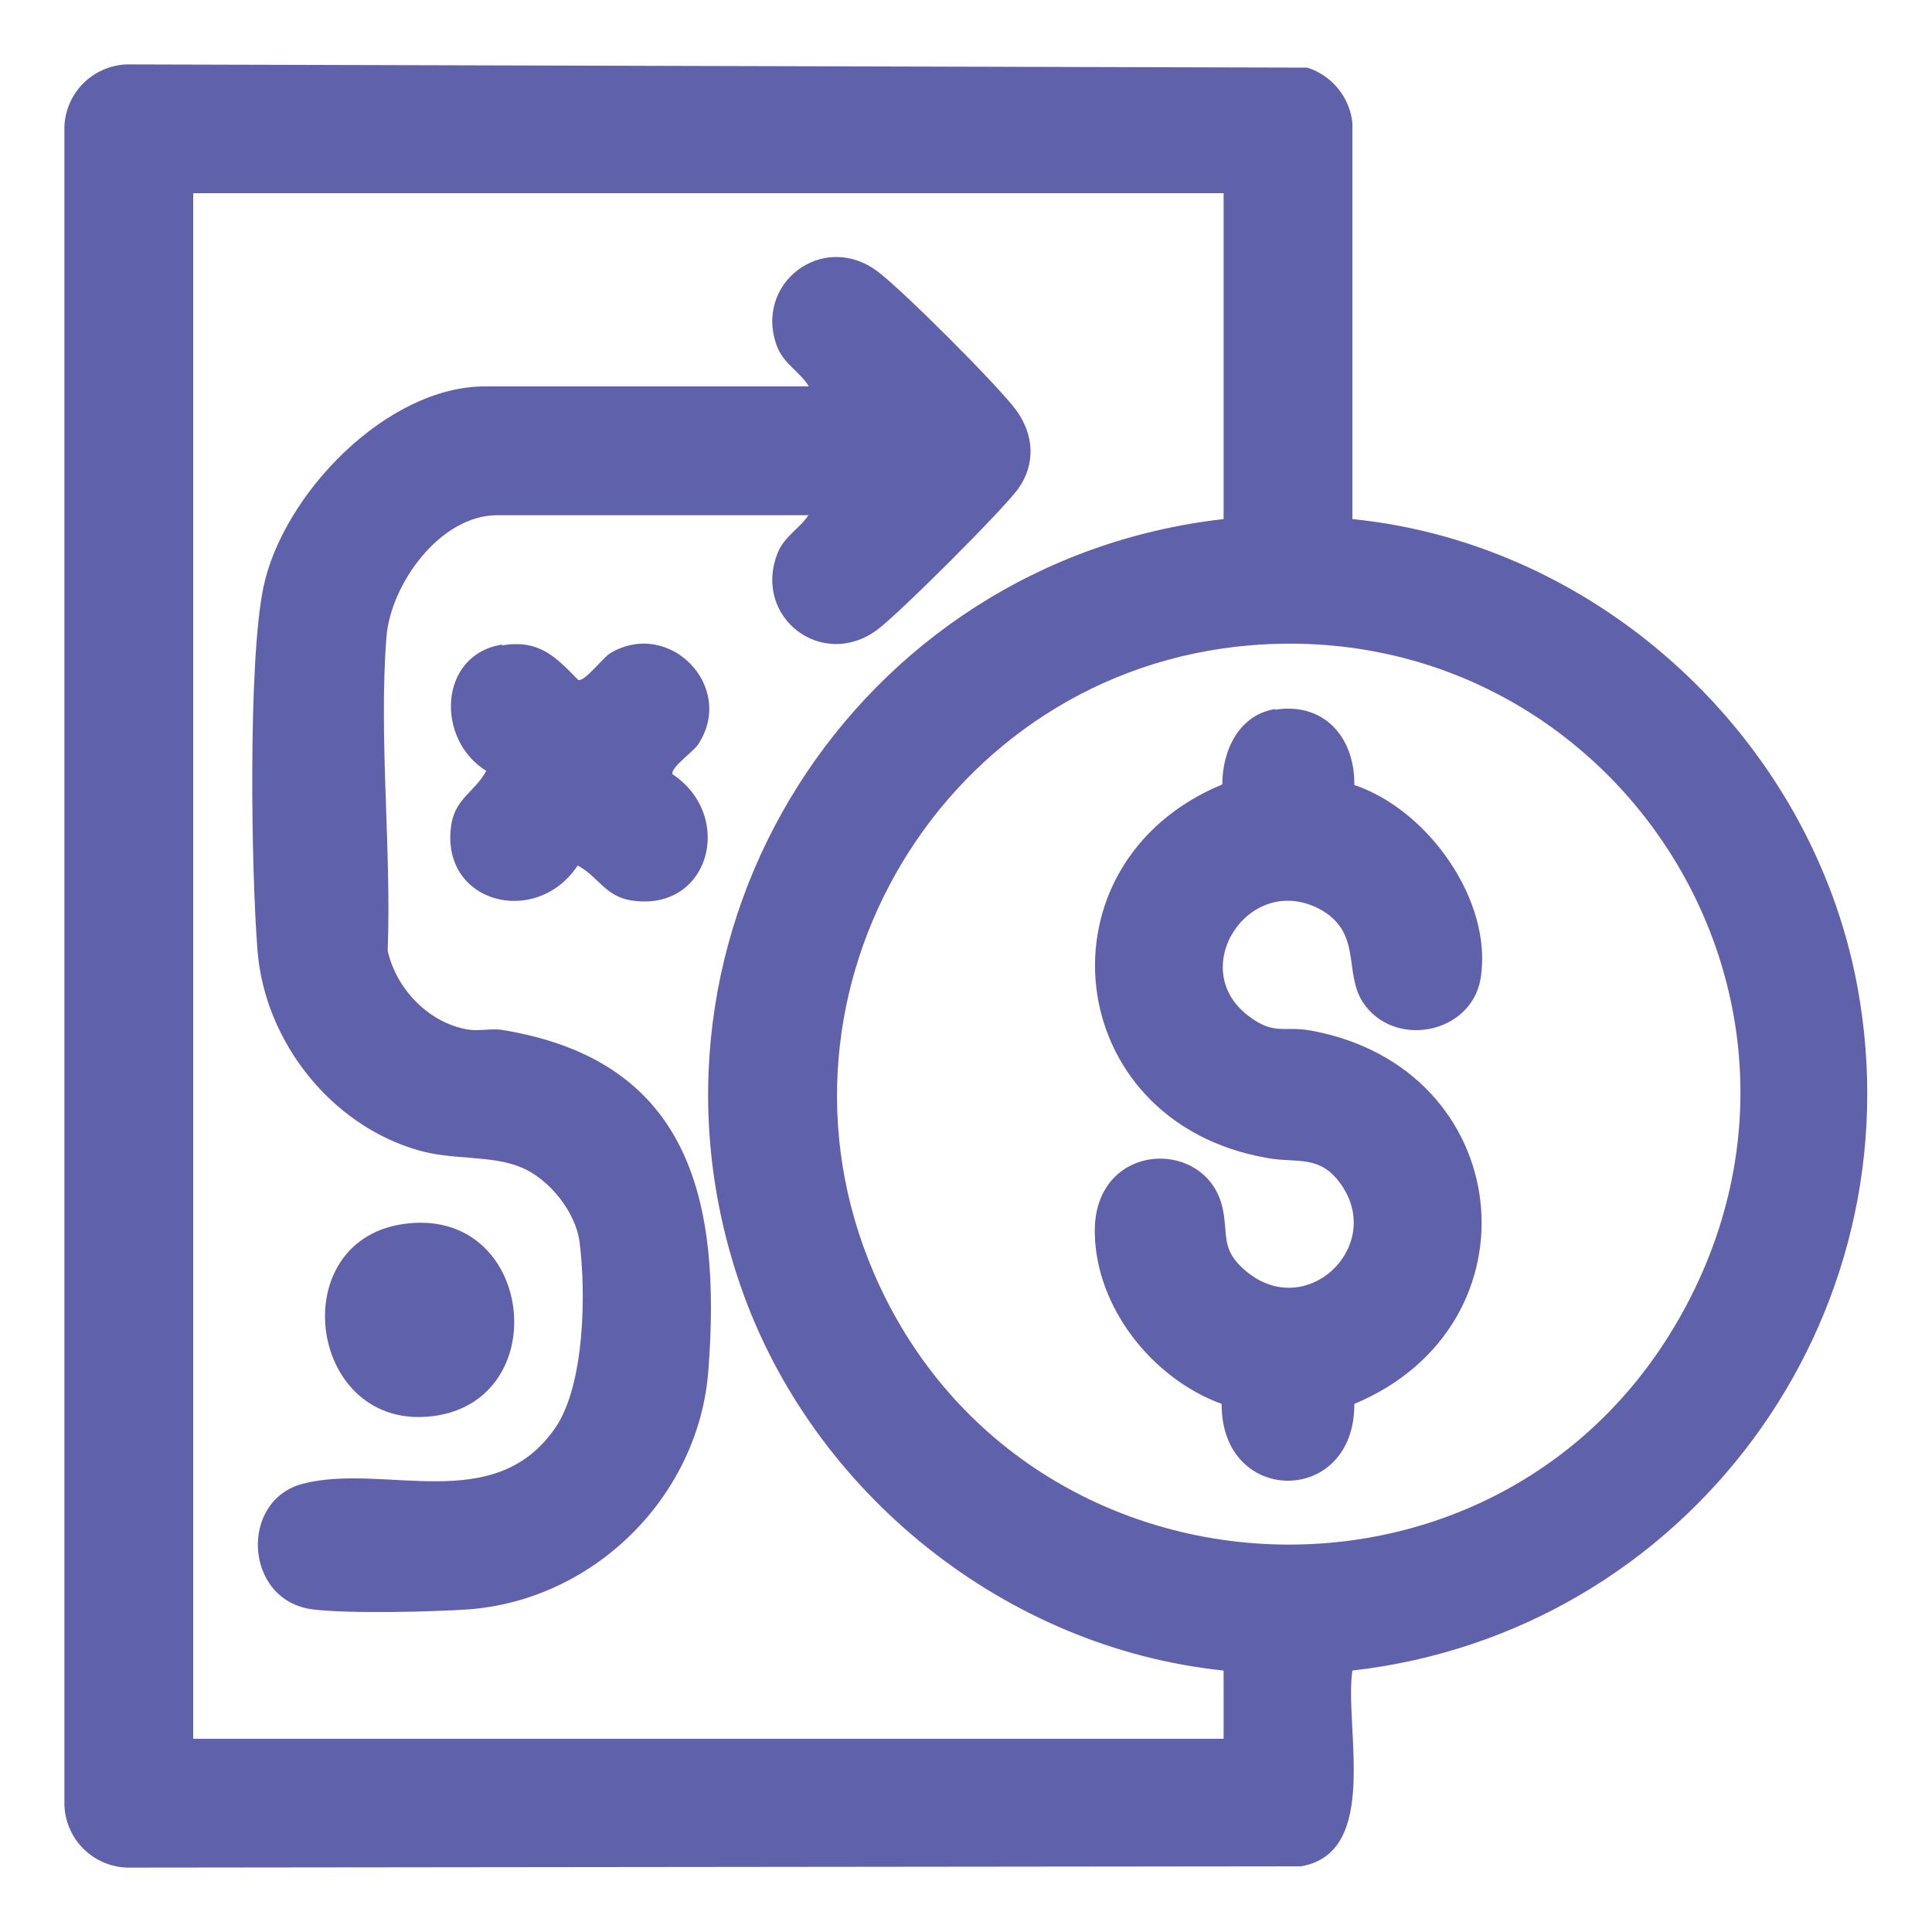
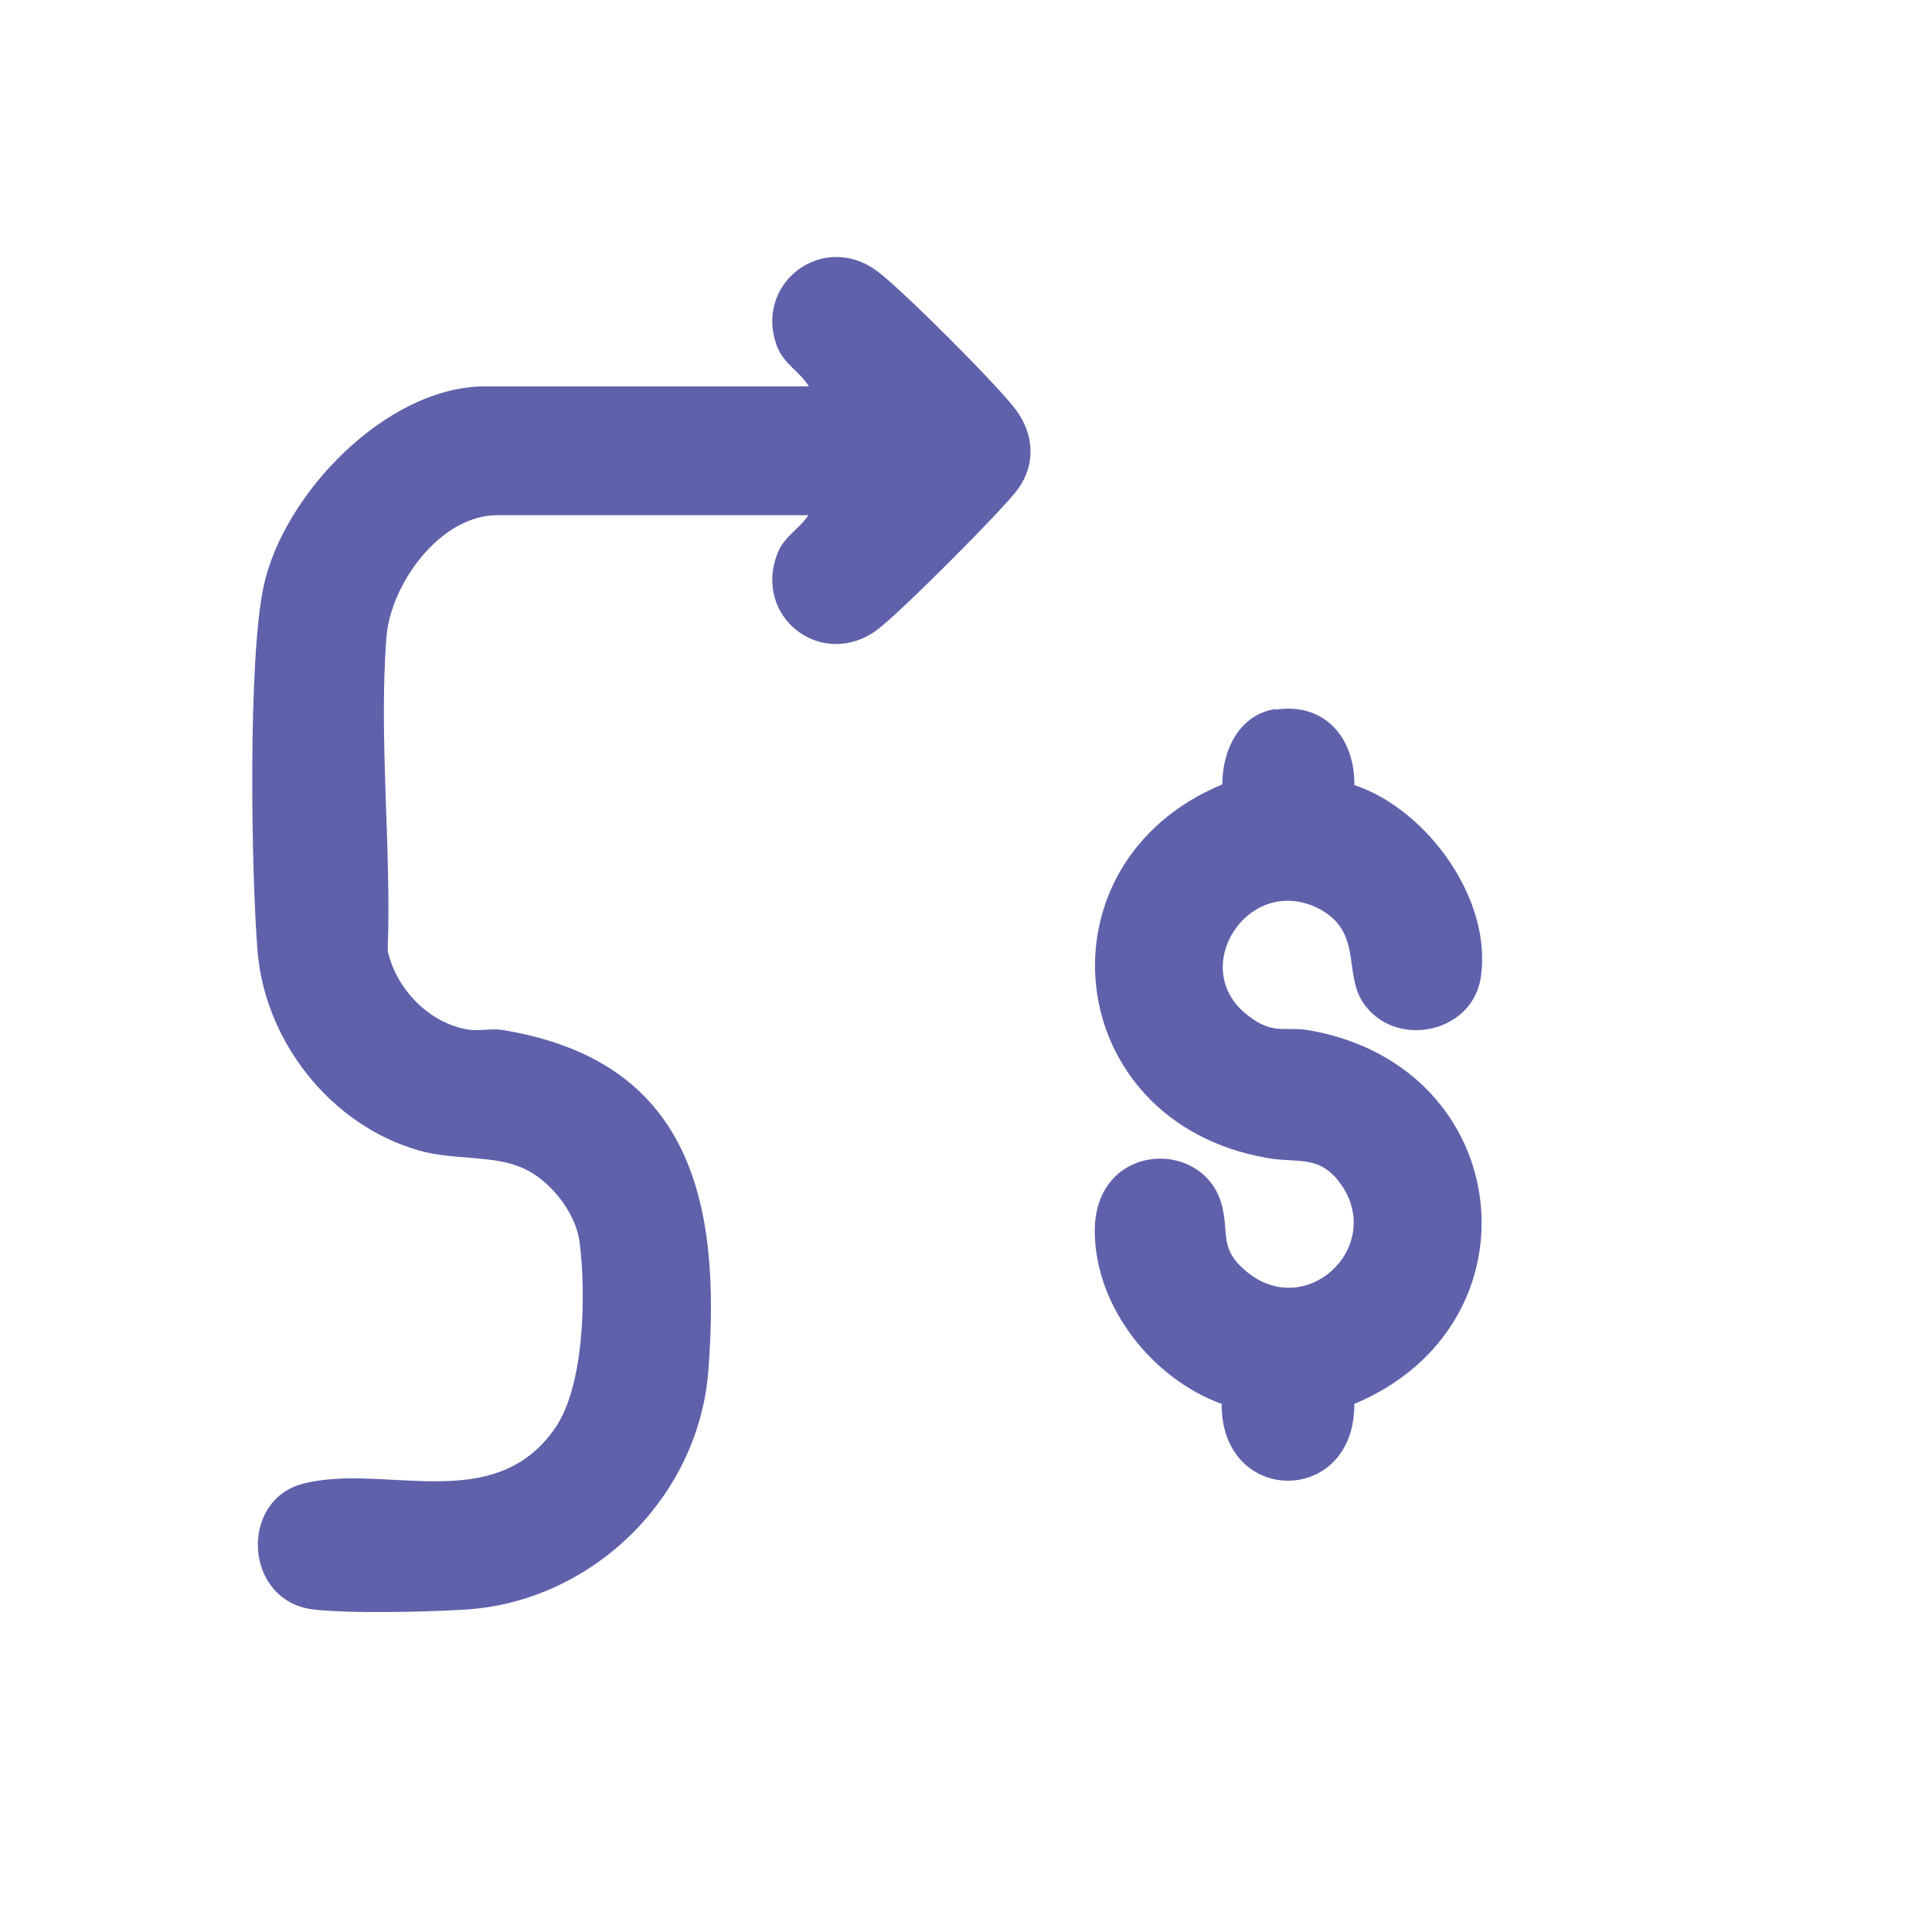
<svg xmlns="http://www.w3.org/2000/svg" id="Layer_1" data-name="Layer 1" viewBox="0 0 30 30">
  <defs>
    <style>
      .cls-1 {
        fill: #6061ab;
      }
    </style>
  </defs>
-   <path class="cls-1" d="M21,8.06c3.87.39,7.13,3.44,7.84,7.25.96,5.17-2.65,10.04-7.84,10.63-.13.87.44,2.83-.8,3.04l-18.23.02c-.53-.02-.95-.44-.97-.97V1.97c.02-.53.44-.95.97-.97l18.33.05c.38.12.66.46.7.86v6.15ZM19,3H3v24h16v-1.06c-3.39-.35-6.39-2.76-7.5-5.97-1.9-5.49,1.78-11.26,7.5-11.91V3ZM19.42,10.02c-4.74.39-7.74,5.36-5.85,9.75,2.27,5.27,9.65,5.7,12.5.71s-1.06-10.92-6.65-10.46Z" />
  <path class="cls-1" d="M12.56,8h-4.84c-.89,0-1.66,1.08-1.72,1.9-.12,1.56.08,3.29.02,4.86.13.6.65,1.14,1.27,1.23.16.02.34-.02.49,0,2.94.47,3.42,2.65,3.22,5.28-.14,1.95-1.76,3.57-3.72,3.72-.59.04-1.87.07-2.43,0-1.06-.14-1.14-1.69-.15-1.95,1.27-.33,2.98.52,3.93-.88.45-.67.47-2.08.37-2.87-.06-.47-.47-.98-.9-1.16-.47-.2-1.07-.11-1.61-.27-1.35-.39-2.37-1.68-2.49-3.08-.1-1.24-.15-4.51.09-5.66.3-1.44,1.91-3.12,3.44-3.12h5.03c-.14-.23-.38-.34-.49-.61-.38-.98.7-1.81,1.55-1.18.37.27,1.89,1.79,2.16,2.16s.31.83.03,1.22c-.23.32-1.85,1.94-2.19,2.19-.85.63-1.93-.19-1.55-1.18.1-.27.34-.38.49-.61Z" />
-   <path class="cls-1" d="M7.8,10.02c.57-.09.82.17,1.18.54.11.02.38-.35.5-.42.92-.54,1.95.53,1.36,1.42-.07.11-.42.35-.4.46.98.65.58,2.16-.65,1.96-.4-.07-.5-.37-.82-.54-.65.98-2.16.58-1.96-.65.07-.4.37-.5.54-.82-.79-.49-.74-1.8.24-1.96Z" />
-   <path class="cls-1" d="M6.24,19.01c2.05-.32,2.4,2.74.48,2.98s-2.33-2.69-.48-2.98Z" />
  <path class="cls-1" d="M19.8,11.02c.77-.12,1.24.44,1.23,1.17,1.14.38,2.16,1.8,1.96,3.01-.15.86-1.35,1.09-1.83.36-.3-.47,0-1.09-.68-1.45-1.09-.56-2.06.93-1.1,1.66.4.31.55.16.96.23,3.2.57,3.63,4.57.69,5.8.01,1.59-2.07,1.59-2.06,0-1.07-.39-1.95-1.49-1.97-2.65-.03-1.43,1.72-1.5,1.98-.41.1.43-.04.66.37,1,.92.77,2.12-.35,1.5-1.31-.34-.52-.7-.36-1.18-.45-3.2-.56-3.63-4.58-.69-5.8,0-.53.26-1.08.82-1.17Z" />
</svg>